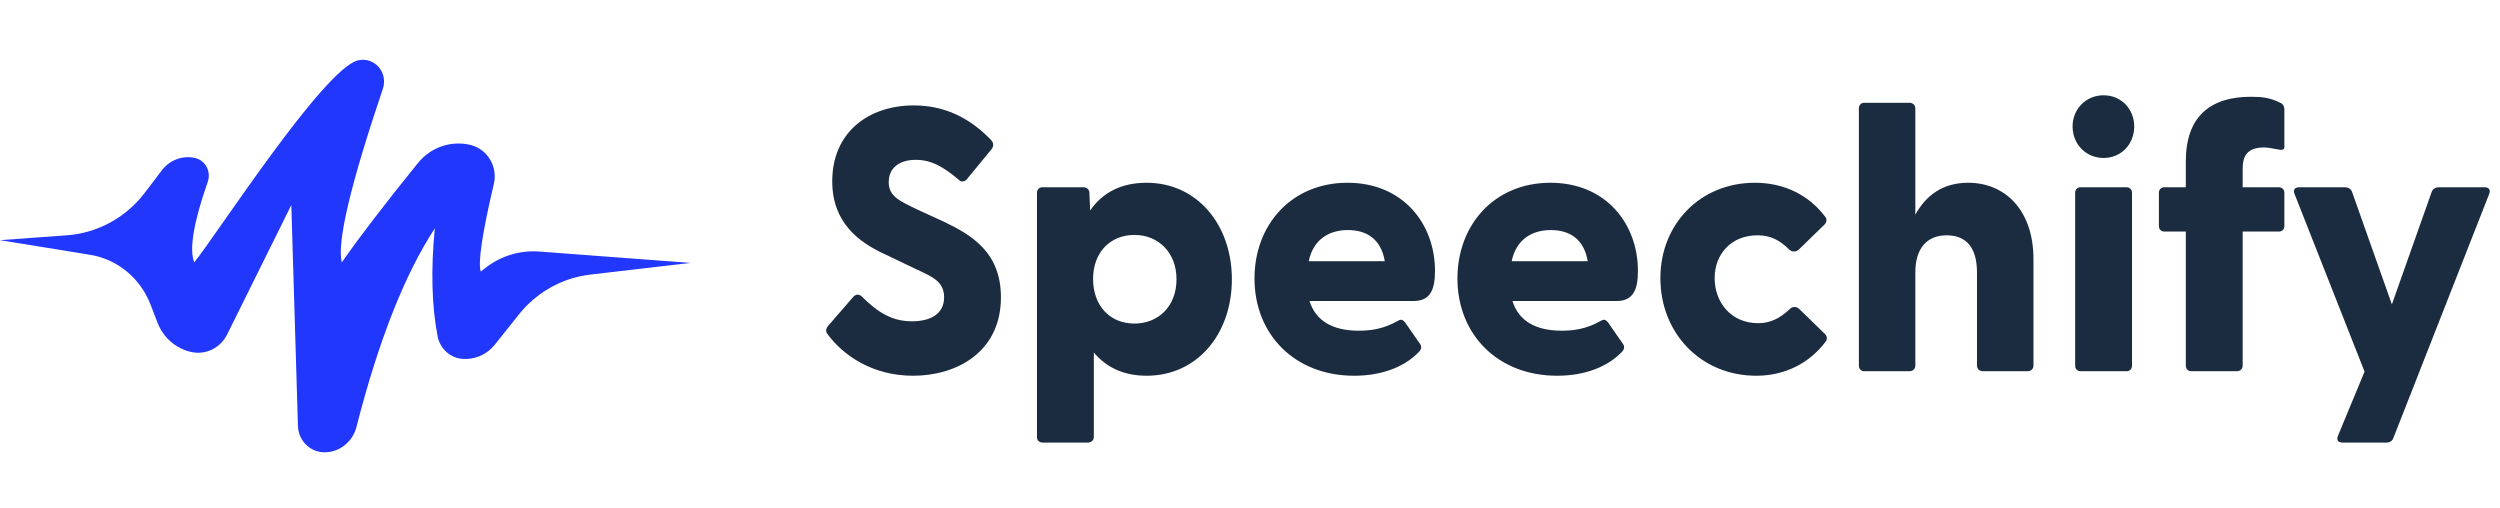
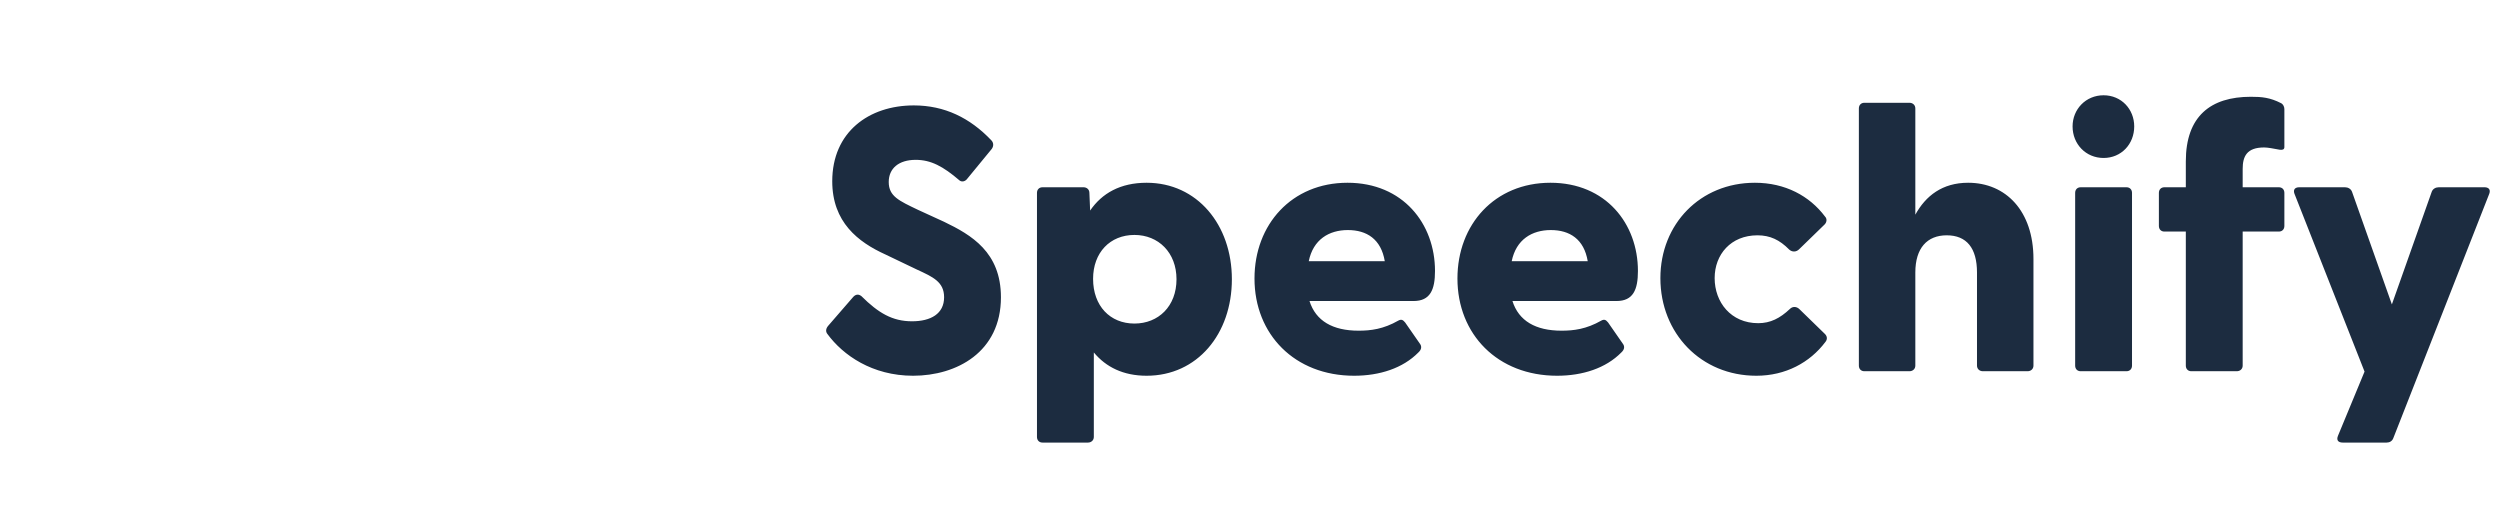
<svg xmlns="http://www.w3.org/2000/svg" width="128" height="26" viewBox="0 0 128 26" fill="none">
  <path d="M46.75 19.238C48.98 19.238 51.248 18.027 51.248 15.22C51.248 12.913 49.736 12.029 48.338 11.356L46.996 10.741C46.032 10.28 45.503 10.049 45.503 9.319C45.503 8.626 46.013 8.184 46.883 8.184C47.657 8.184 48.281 8.511 49.132 9.242C49.264 9.338 49.434 9.28 49.528 9.146L50.776 7.627C50.889 7.473 50.87 7.3 50.757 7.185C49.661 6.031 48.357 5.397 46.788 5.397C44.482 5.397 42.611 6.762 42.611 9.28C42.611 11.375 43.934 12.394 45.333 13.029L46.939 13.798C47.771 14.182 48.338 14.432 48.338 15.22C48.338 16.066 47.657 16.45 46.694 16.45C45.692 16.45 44.974 16.027 44.104 15.162C43.934 15.028 43.783 15.086 43.67 15.22L42.403 16.681C42.271 16.835 42.271 16.989 42.366 17.104C43.159 18.18 44.652 19.238 46.75 19.238ZM53.377 22.66H55.701C55.871 22.66 56.004 22.544 56.004 22.371V18.046C56.627 18.796 57.516 19.238 58.706 19.238C61.296 19.238 63.072 17.104 63.072 14.297C63.072 11.51 61.296 9.357 58.706 9.357C57.364 9.357 56.42 9.895 55.815 10.78L55.777 9.876C55.777 9.703 55.645 9.588 55.475 9.588H53.377C53.207 9.588 53.093 9.703 53.093 9.876V22.371C53.093 22.544 53.207 22.66 53.377 22.66ZM58.083 16.566C56.835 16.566 55.966 15.662 55.966 14.278C55.966 12.932 56.835 12.029 58.083 12.029C59.311 12.029 60.237 12.932 60.237 14.297C60.237 15.681 59.311 16.566 58.083 16.566ZM69.332 19.238C70.637 19.238 71.827 18.853 72.621 18.046C72.791 17.892 72.791 17.738 72.716 17.623L71.941 16.508C71.827 16.373 71.752 16.335 71.6 16.412C70.826 16.854 70.183 16.931 69.559 16.931C68.236 16.931 67.367 16.431 67.046 15.412H72.375C73.226 15.412 73.472 14.836 73.472 13.874C73.472 11.452 71.827 9.357 68.992 9.357C66.139 9.357 64.23 11.491 64.23 14.259C64.23 17.123 66.29 19.238 69.332 19.238ZM67.008 13.375C67.235 12.26 68.047 11.779 69.011 11.779C69.975 11.779 70.712 12.241 70.901 13.375H67.008ZM79.724 19.238C81.028 19.238 82.218 18.853 83.012 18.046C83.182 17.892 83.182 17.738 83.106 17.623L82.332 16.508C82.218 16.373 82.143 16.335 81.992 16.412C81.217 16.854 80.574 16.931 79.95 16.931C78.627 16.931 77.758 16.431 77.437 15.412H82.766C83.617 15.412 83.862 14.836 83.862 13.874C83.862 11.452 82.218 9.357 79.383 9.357C76.529 9.357 74.621 11.491 74.621 14.259C74.621 17.123 76.681 19.238 79.724 19.238ZM77.399 13.375C77.626 12.26 78.438 11.779 79.402 11.779C80.366 11.779 81.103 12.241 81.292 13.375H77.399ZM89.925 19.238C91.419 19.238 92.666 18.565 93.46 17.508C93.573 17.373 93.554 17.219 93.441 17.104L92.137 15.835C91.986 15.681 91.778 15.681 91.645 15.816C91.135 16.297 90.644 16.547 90.02 16.547C88.621 16.547 87.79 15.47 87.79 14.24C87.79 13.029 88.621 12.048 89.982 12.048C90.625 12.048 91.116 12.279 91.608 12.779C91.759 12.913 91.967 12.913 92.118 12.759L93.422 11.491C93.535 11.375 93.554 11.202 93.441 11.087C92.647 10.03 91.4 9.357 89.85 9.357C87.053 9.357 85.012 11.472 85.012 14.24C85.012 17.066 87.091 19.238 89.925 19.238ZM100.768 9.357C99.445 9.357 98.594 10.03 98.065 10.991V5.551C98.065 5.378 97.933 5.262 97.763 5.262H95.457C95.287 5.262 95.174 5.378 95.174 5.551V18.719C95.174 18.892 95.287 19.007 95.457 19.007H97.763C97.933 19.007 98.065 18.892 98.065 18.719V13.951C98.065 12.702 98.67 12.048 99.672 12.048C100.692 12.048 101.222 12.702 101.222 13.951V18.719C101.222 18.892 101.354 19.007 101.524 19.007H103.811C103.981 19.007 104.113 18.892 104.113 18.719V13.259C104.113 10.799 102.696 9.357 100.768 9.357ZM107.703 8.088C108.611 8.088 109.272 7.377 109.272 6.473C109.272 5.589 108.611 4.878 107.703 4.878C106.796 4.878 106.116 5.589 106.116 6.473C106.116 7.377 106.796 8.088 107.703 8.088ZM106.532 19.007H108.875C109.045 19.007 109.159 18.892 109.159 18.719V9.876C109.159 9.703 109.045 9.588 108.875 9.588H106.532C106.361 9.588 106.248 9.703 106.248 9.876V18.719C106.248 18.892 106.361 19.007 106.532 19.007ZM112.198 19.007H114.522C114.692 19.007 114.825 18.892 114.825 18.719V11.856H116.677C116.847 11.856 116.96 11.741 116.96 11.568V9.876C116.96 9.703 116.847 9.588 116.677 9.588H114.825V8.646C114.825 8.011 115.033 7.55 115.921 7.55C116.129 7.55 116.393 7.608 116.715 7.665C116.847 7.685 116.96 7.665 116.96 7.531V5.589C116.96 5.474 116.904 5.339 116.79 5.282C116.223 4.993 115.808 4.955 115.241 4.955C113.181 4.955 111.914 5.954 111.914 8.261V9.588H110.818C110.648 9.588 110.535 9.703 110.535 9.876V11.568C110.535 11.741 110.648 11.856 110.818 11.856H111.914V18.719C111.914 18.892 112.028 19.007 112.198 19.007ZM119.95 22.66H122.199C122.35 22.66 122.483 22.583 122.539 22.429L127.453 9.914C127.529 9.703 127.415 9.588 127.207 9.588H124.864C124.713 9.588 124.562 9.665 124.505 9.818L122.464 15.585L120.423 9.818C120.366 9.665 120.215 9.588 120.063 9.588H117.72C117.512 9.588 117.399 9.703 117.474 9.914L121.065 19.026L119.704 22.314C119.61 22.544 119.723 22.66 119.95 22.66Z" fill="#1C2C40" />
-   <path fill-rule="evenodd" clip-rule="evenodd" d="M7.415 9.867L8.29 8.716C8.686 8.195 9.338 7.95 9.97 8.085C10.459 8.189 10.773 8.68 10.671 9.18C10.663 9.222 10.652 9.263 10.638 9.303C9.912 11.387 9.68 12.764 9.944 13.433C11.031 12.112 16.581 3.498 18.335 3.089C18.921 2.952 19.504 3.327 19.637 3.927C19.682 4.129 19.671 4.341 19.605 4.538C17.947 9.443 17.245 12.409 17.499 13.435C18.375 12.175 19.675 10.478 21.4 8.345C22.048 7.544 23.082 7.185 24.072 7.417C24.944 7.621 25.488 8.509 25.289 9.401C25.287 9.407 25.286 9.412 25.285 9.418C24.684 11.973 24.462 13.468 24.617 13.903C24.686 13.85 24.755 13.795 24.826 13.739C25.617 13.11 26.608 12.804 27.607 12.879L35.357 13.461L30.222 14.059C28.789 14.226 27.476 14.96 26.564 16.104L25.335 17.647C24.933 18.152 24.315 18.424 23.68 18.375C23.049 18.326 22.528 17.852 22.405 17.217C22.105 15.658 22.057 13.816 22.261 11.694C20.719 14.051 19.381 17.442 18.248 21.867C18.053 22.627 17.381 23.158 16.613 23.158C15.879 23.158 15.278 22.561 15.255 21.811L14.915 10.498L11.629 17.126C11.287 17.816 10.535 18.184 9.795 18.023C9.012 17.852 8.364 17.292 8.069 16.53L7.701 15.579C7.18 14.234 6.004 13.27 4.607 13.044C3.072 12.794 1.536 12.545 0 12.296L3.421 12.048C4.995 11.934 6.447 11.141 7.415 9.867Z" fill="#2137FC" />
</svg>